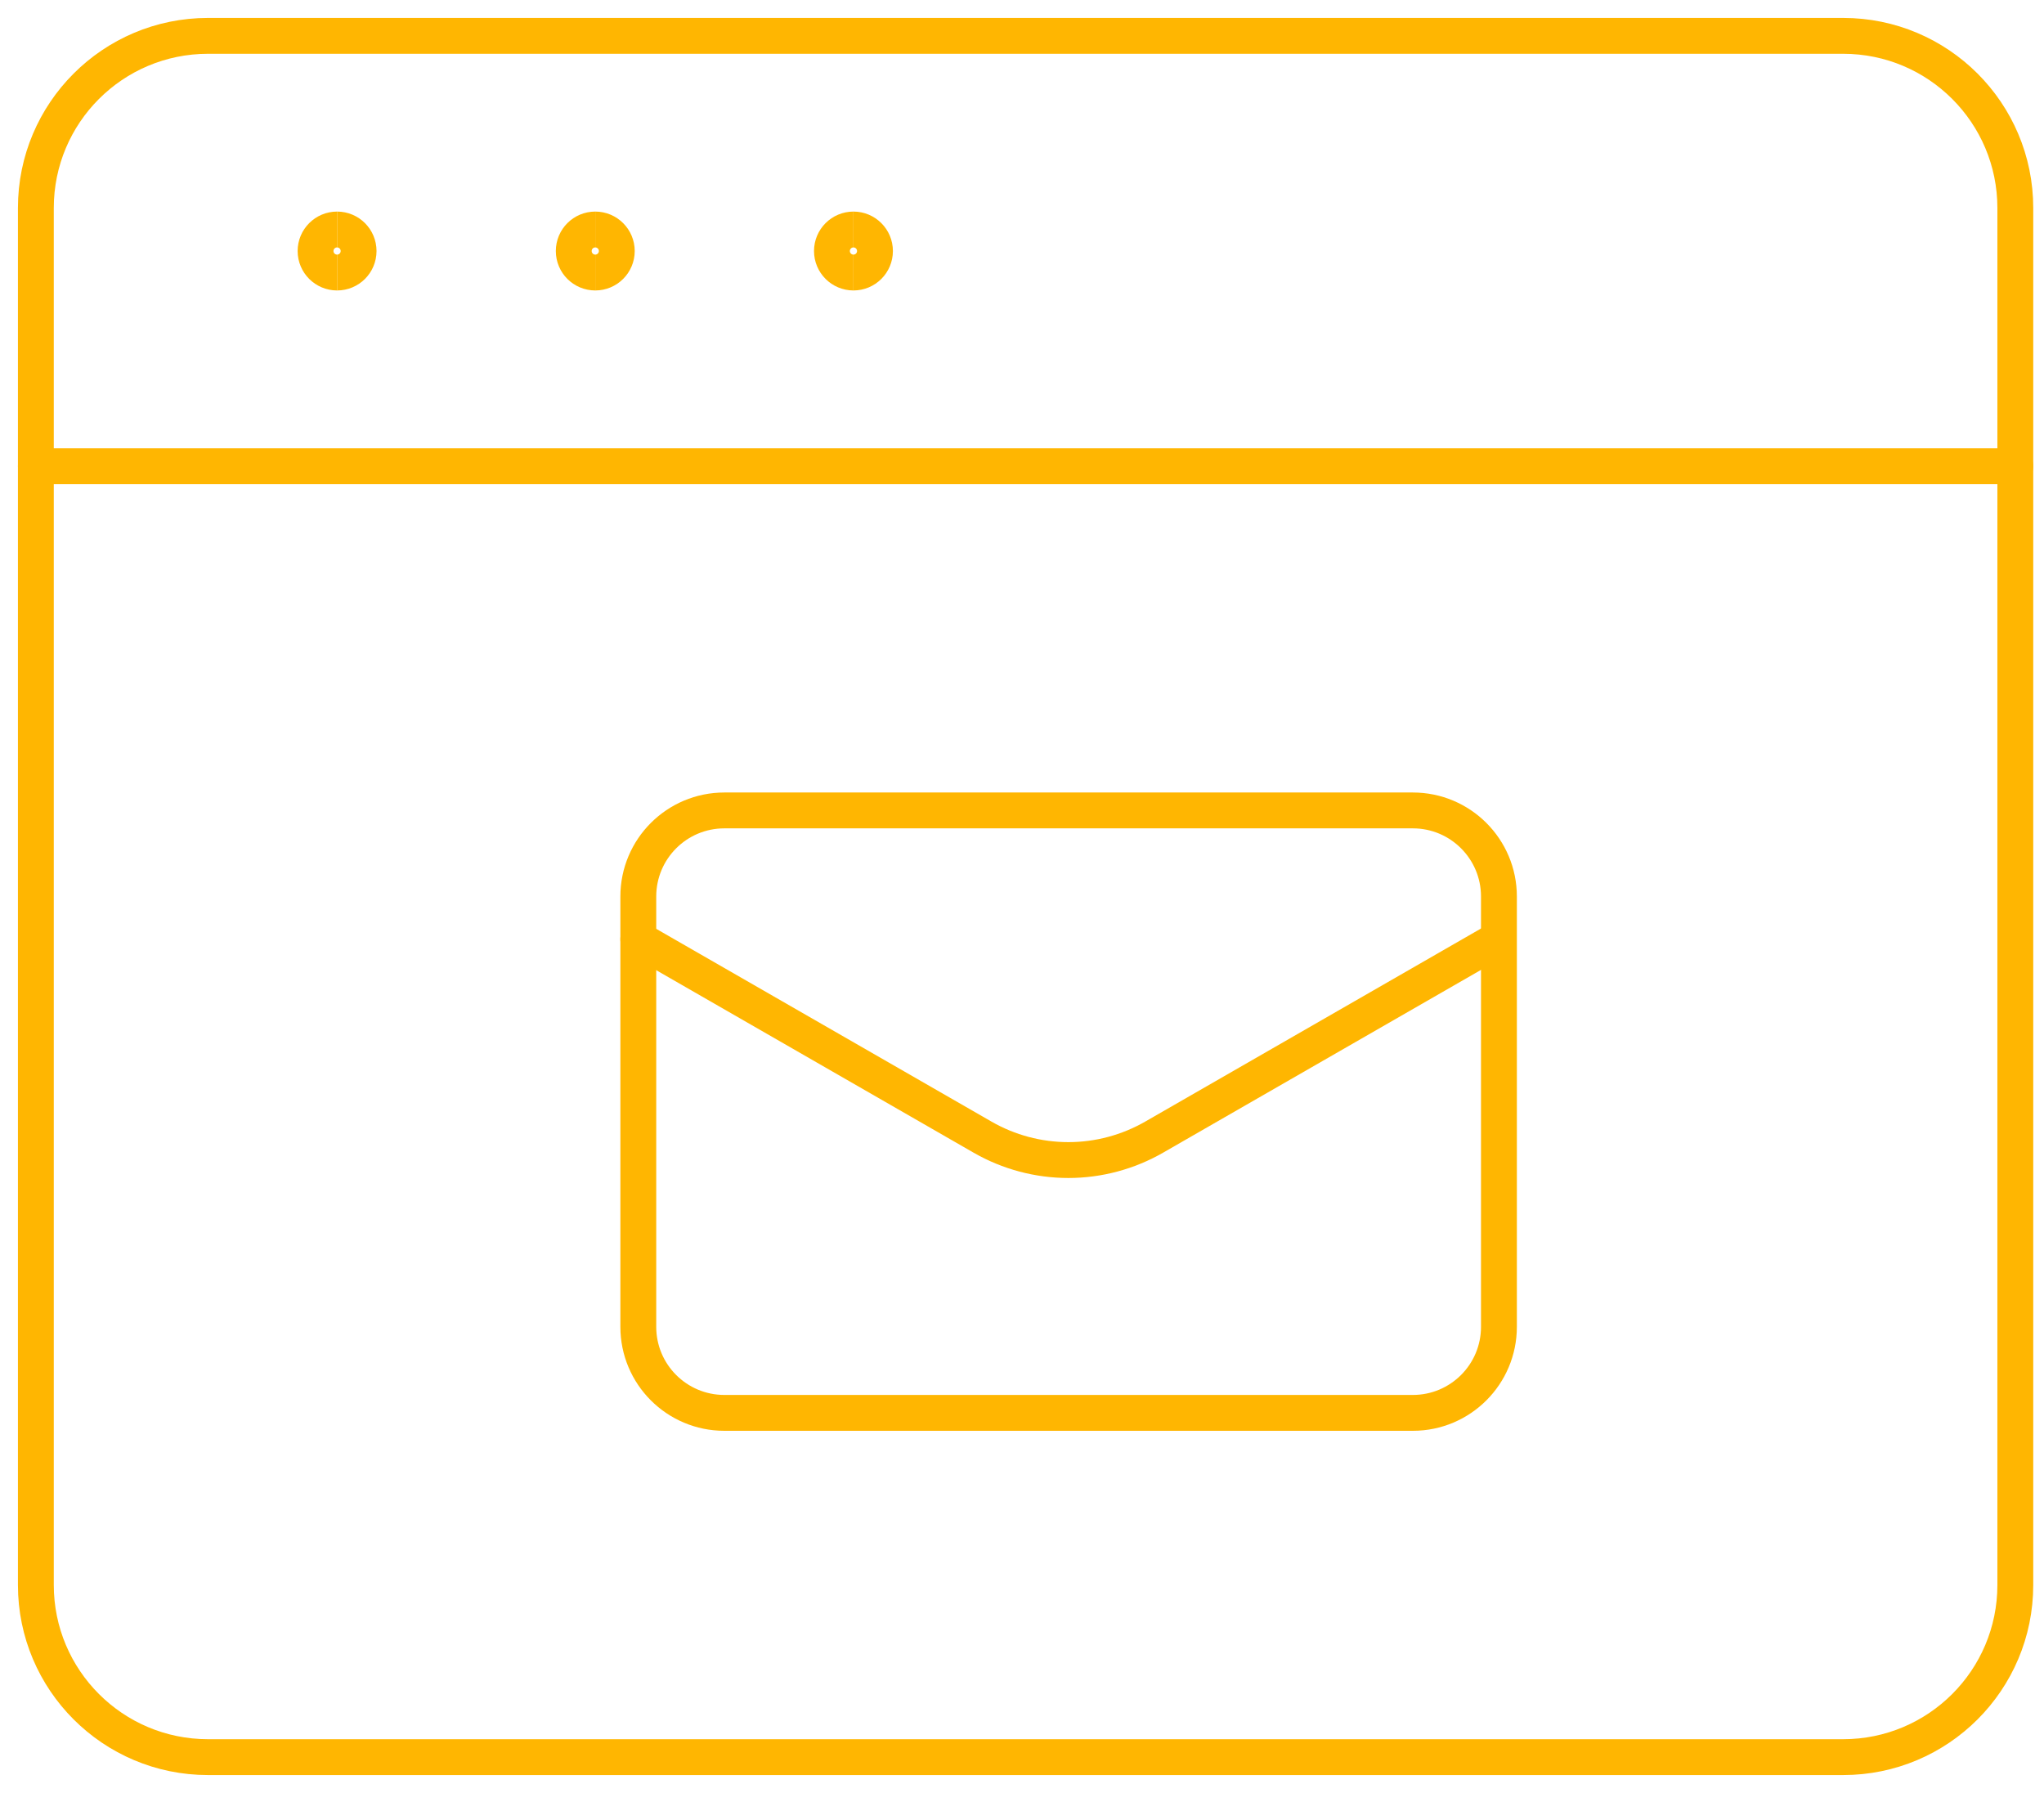
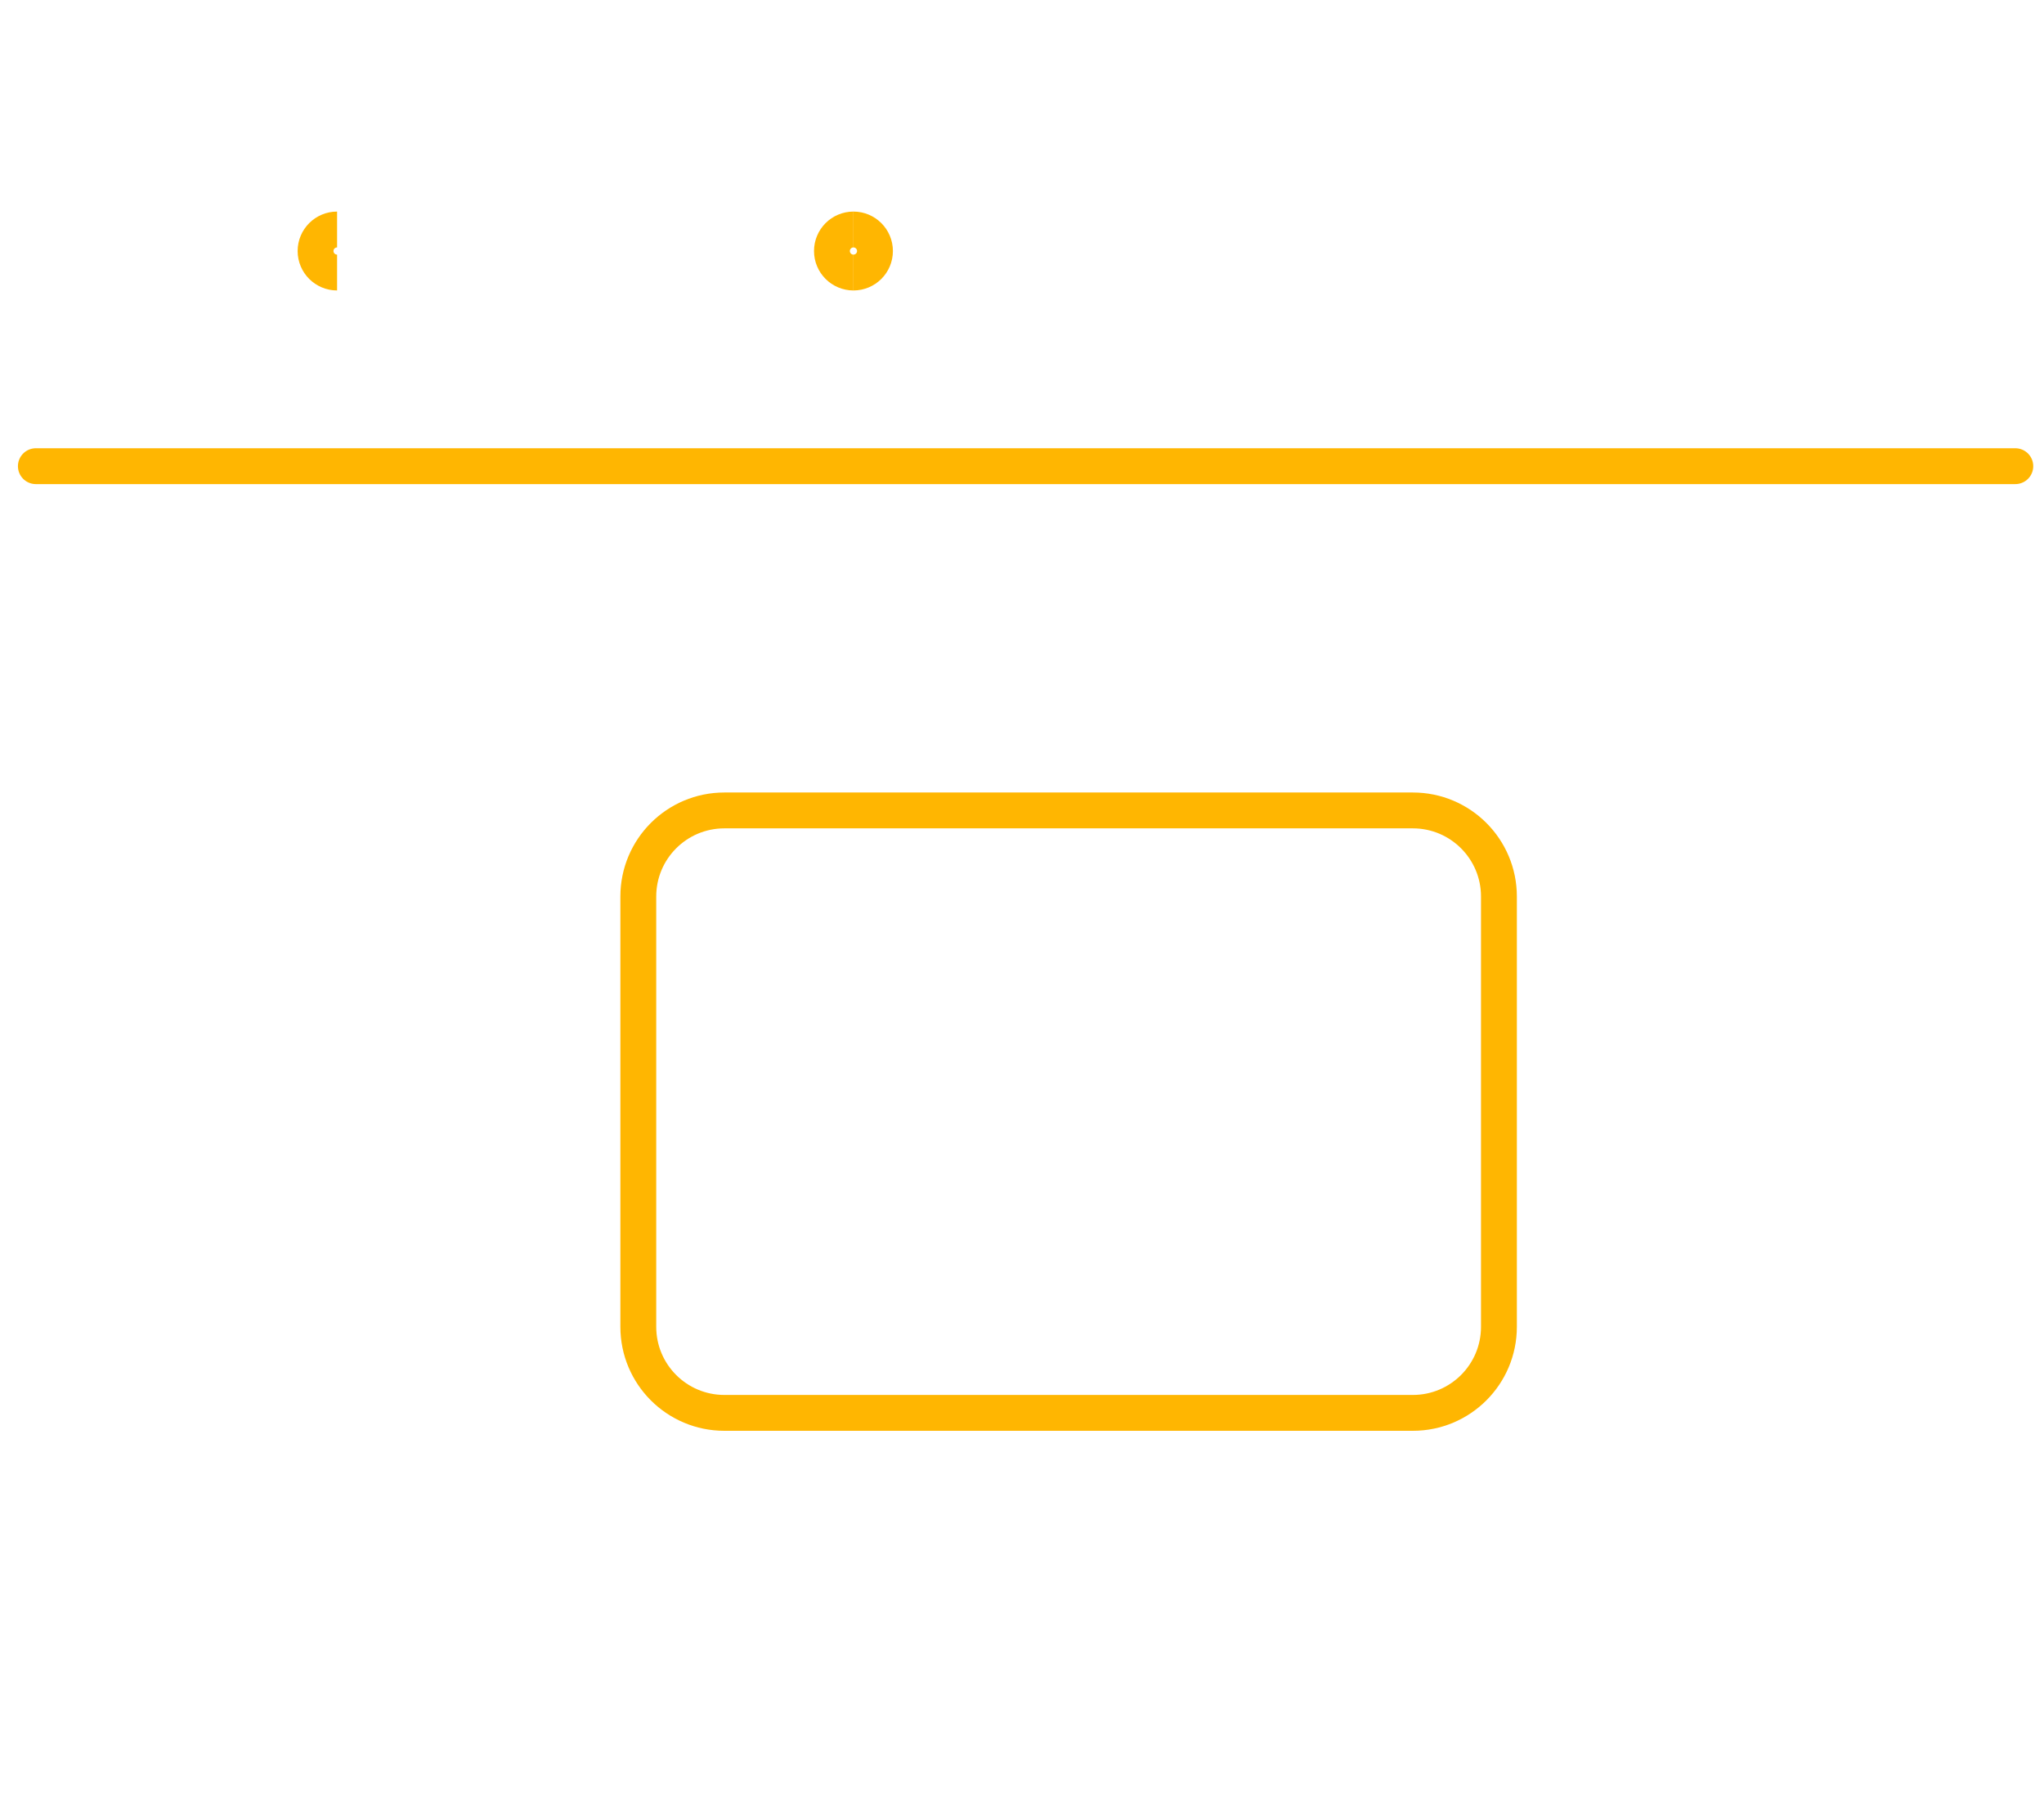
<svg xmlns="http://www.w3.org/2000/svg" width="57" height="50" viewBox="0 0 57 50" fill="none">
-   <path d="M51.4 1H5.8C3.149 1 1 3.149 1 5.8V44.2C1 46.851 3.149 49 5.8 49H51.4C54.051 49 56.2 46.851 56.2 44.2V5.8C56.2 3.149 54.051 1 51.4 1Z" stroke="#FFB601" stroke-linecap="round" stroke-linejoin="round" />
  <path d="M1 13H56.2" stroke="#FFB601" stroke-linecap="round" stroke-linejoin="round" />
  <path d="M9.4 7.6C9.069 7.6 8.8 7.332 8.8 7C8.8 6.669 9.069 6.4 9.4 6.4" stroke="#FFB601" />
-   <path d="M9.4 7.6C9.732 7.6 10 7.332 10 7C10 6.669 9.732 6.4 9.4 6.4" stroke="#FFB601" />
-   <path d="M16.6 7.6C16.268 7.6 16 7.332 16 7C16 6.669 16.268 6.4 16.6 6.4" stroke="#FFB601" />
-   <path d="M16.6 7.6C16.931 7.6 17.2 7.332 17.2 7C17.2 6.669 16.931 6.4 16.6 6.4" stroke="#FFB601" />
  <path d="M23.8 7.6C23.469 7.6 23.2 7.332 23.2 7C23.2 6.669 23.469 6.4 23.8 6.4" stroke="#FFB601" />
  <path d="M23.8 7.6C24.131 7.6 24.4 7.332 24.4 7C24.4 6.669 24.131 6.4 23.8 6.4" stroke="#FFB601" />
  <path d="M39.4 22.6H20.2C18.874 22.6 17.8 23.675 17.8 25V37C17.8 38.326 18.874 39.4 20.2 39.4H39.4C40.725 39.4 41.8 38.326 41.8 37V25C41.8 23.675 40.725 22.6 39.4 22.6Z" stroke="#FFB601" stroke-linecap="round" stroke-linejoin="round" />
-   <path d="M17.8 26.191L27.4 31.711C28.128 32.129 28.953 32.35 29.793 32.35C30.632 32.35 31.457 32.129 32.185 31.711L41.785 26.191" stroke="#FFB601" stroke-linecap="round" stroke-linejoin="round" />
</svg>